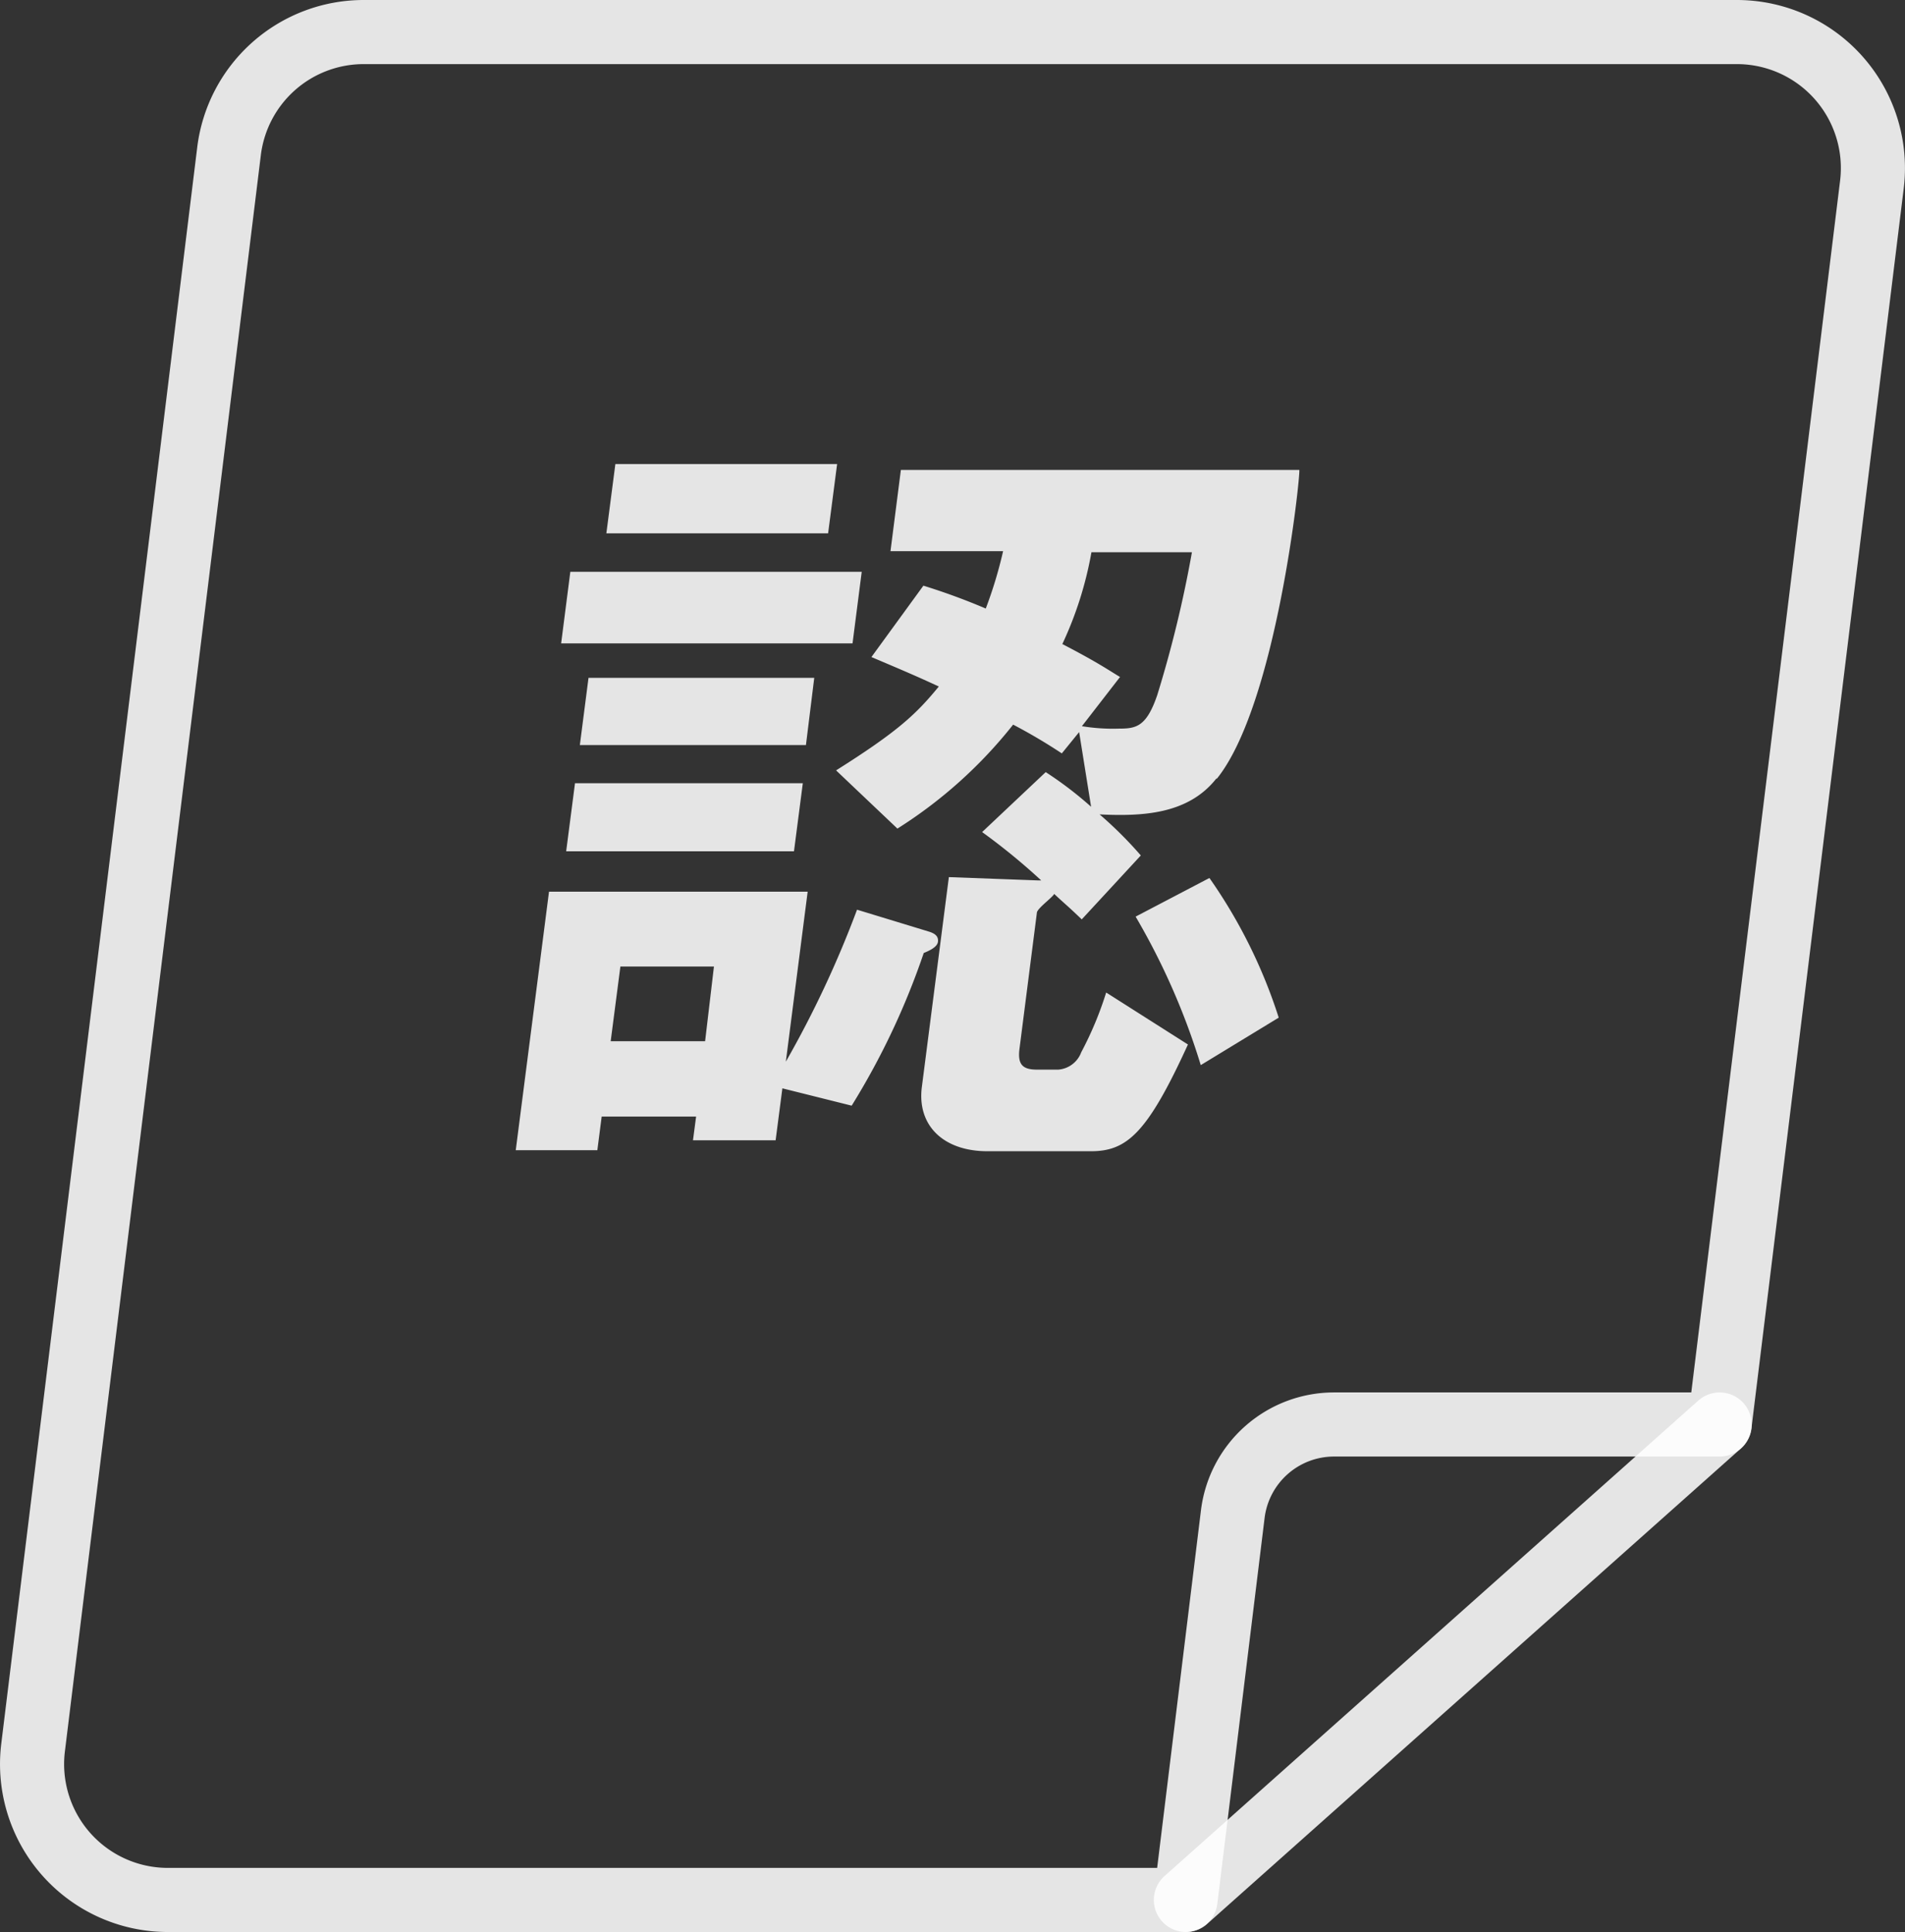
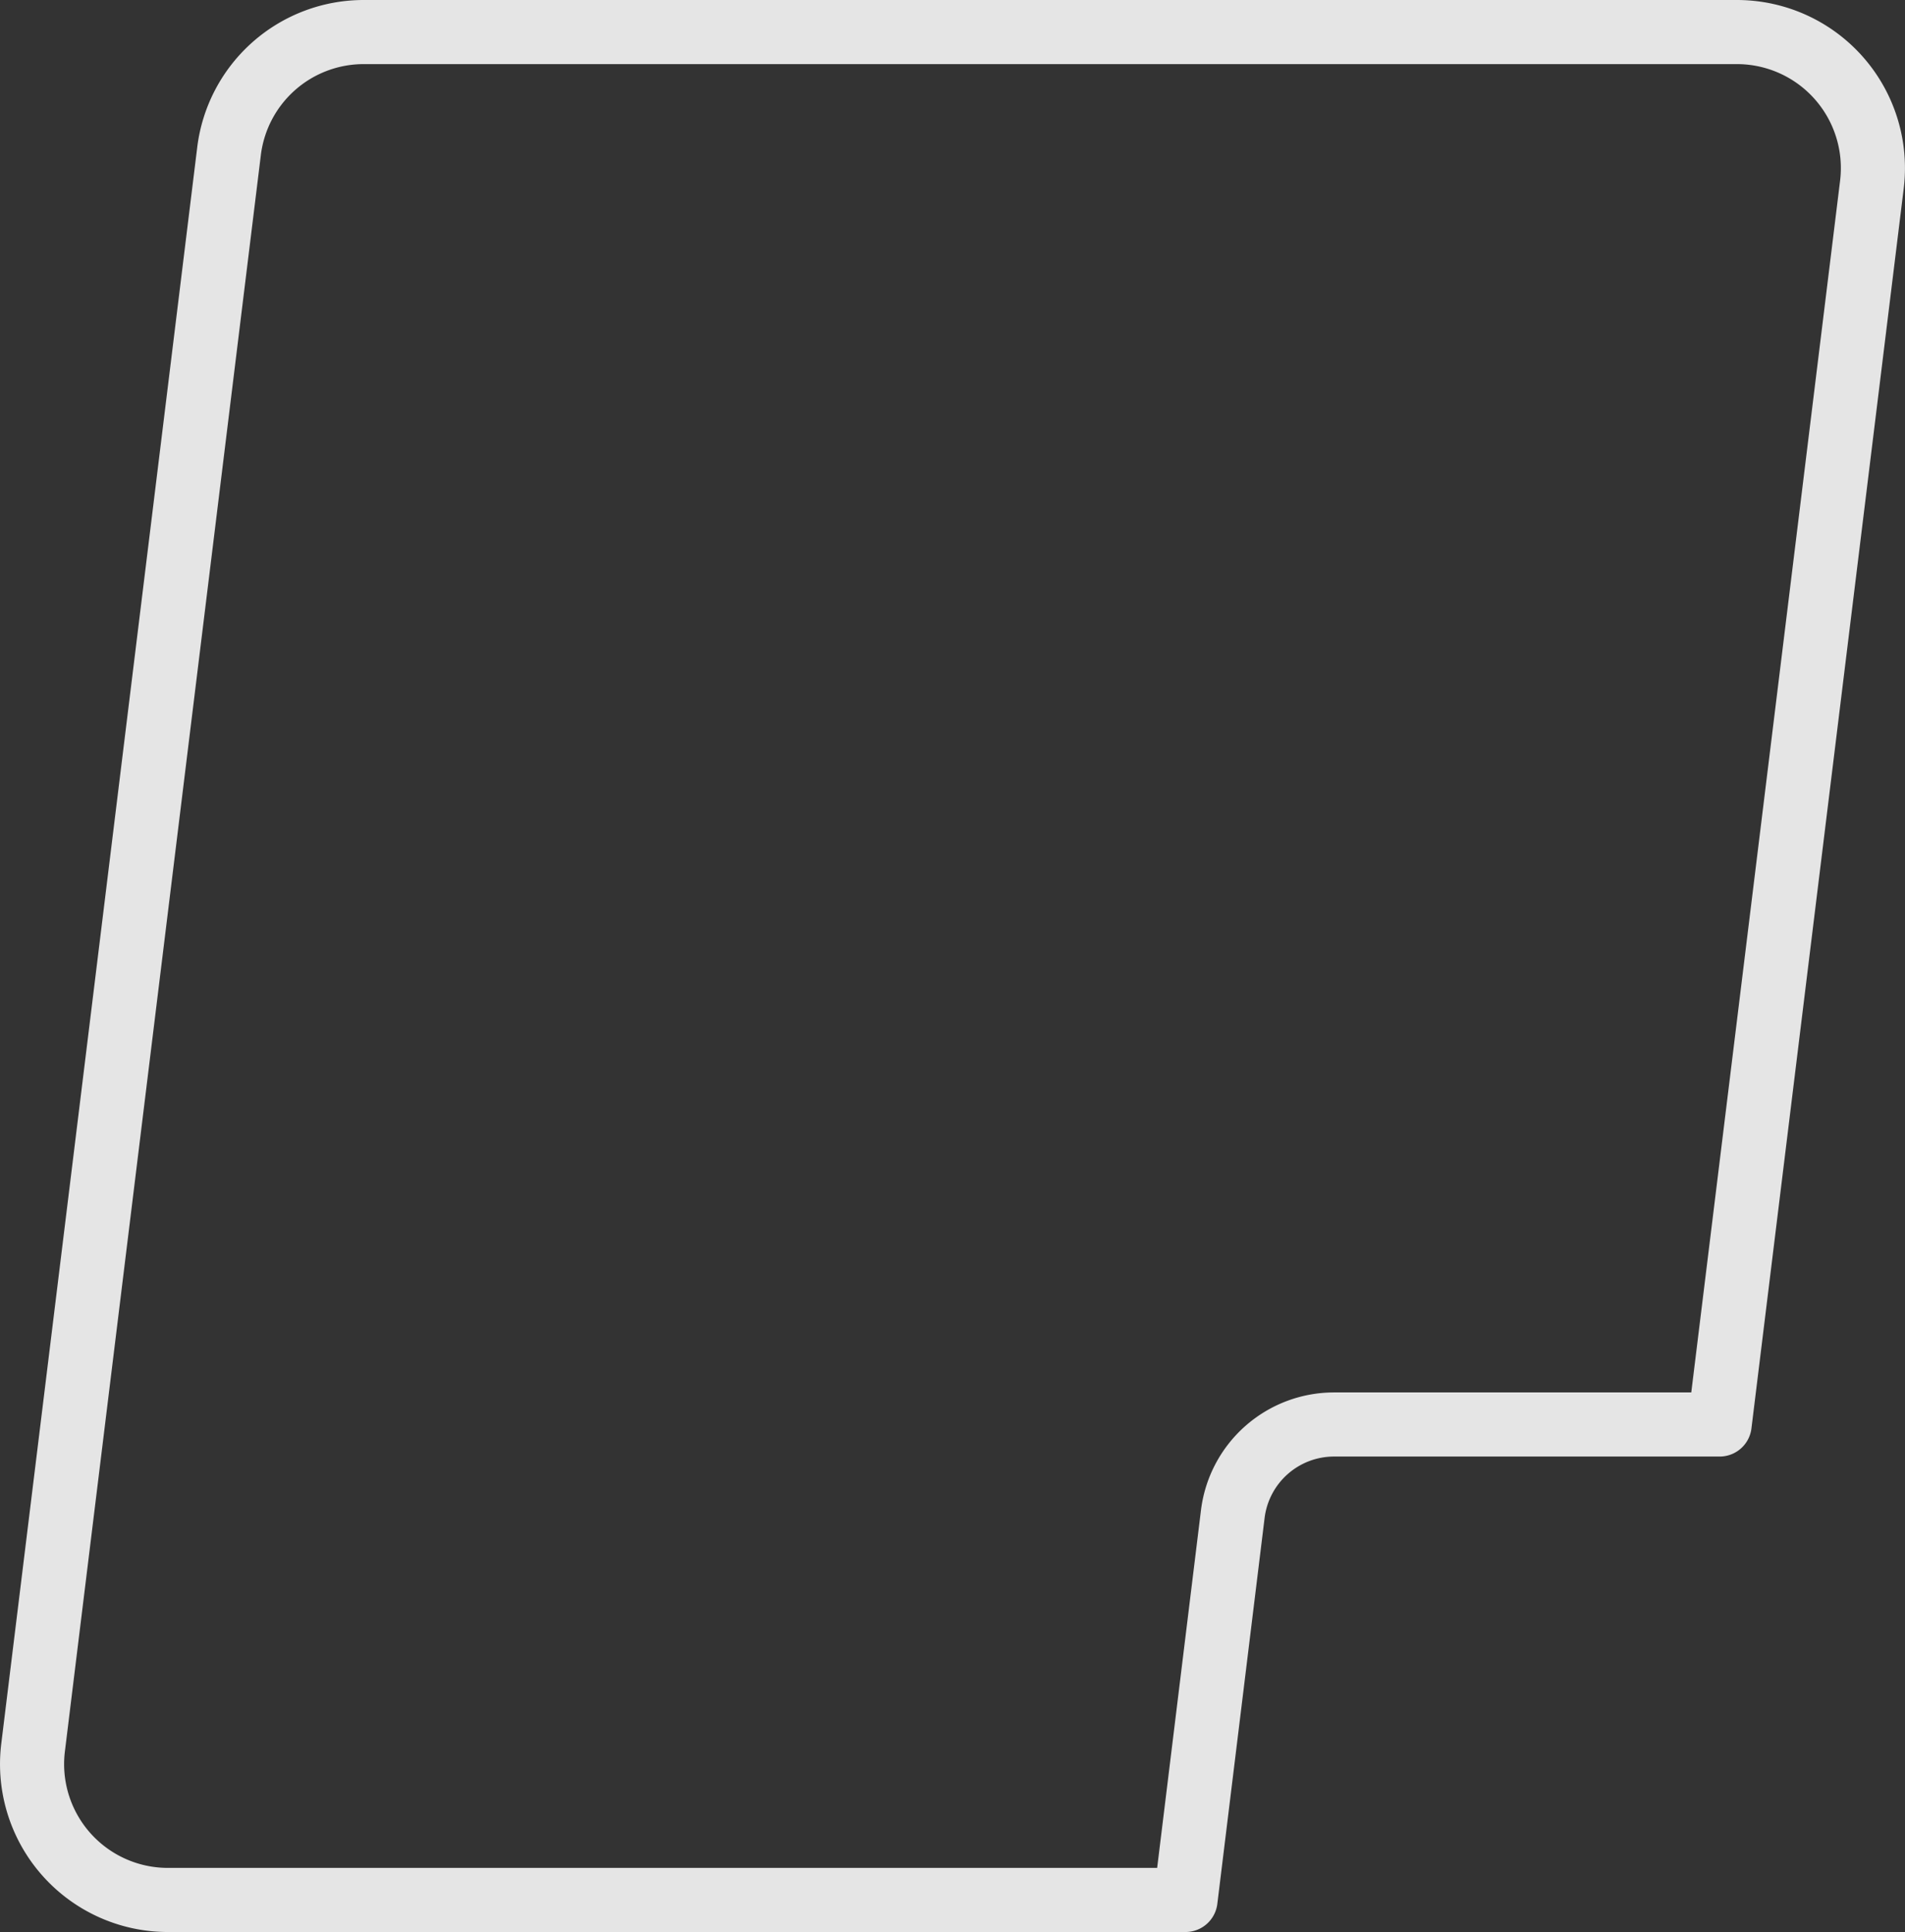
<svg xmlns="http://www.w3.org/2000/svg" viewBox="0 0 109.96 111.5">
  <rect x="0" y="0" width="109.96" height="111.5" fill="#333333" stroke="none" />
  <defs>
    <style>.cls-1,.cls-3{opacity:0.87;}.cls-2{fill:#fff;}.cls-3{fill:none;stroke:#fff;stroke-linecap:round;stroke-linejoin:round;stroke-width:3.7px;}</style>
  </defs>
  <g id="レイヤー_2" data-name="レイヤー 2">
    <g id="レイヤー_1-2" data-name="レイヤー 1">
      <g class="cls-1">
-         <path class="cls-2" d="M53.32,55a42.84,42.84,0,0,1-4.16,8.81l-4-1-.39,3H40l.18-1.37H34.73l-.25,1.94H29.77l1.92-14.92H46.62l-1.26,9.81a59.91,59.91,0,0,0,4.11-8.77l4.2,1.28c.28.1.51.24.47.57S53.58,54.89,53.32,55ZM32.39,37.13,32.92,33H49.74l-.53,4.13Zm.29,12,.51-3.93H46.34l-.51,3.93ZM33.47,43l.5-3.88H47L46.52,43ZM35,30.78l.52-4H48.32l-.52,4Zm6.21,25h-5.4l-.56,4.31H40.7Zm29-10.85C68.58,47,65.94,47.12,63.47,47a22.94,22.94,0,0,1,2.38,2.37l-3.41,3.69c-.84-.81-.93-.85-1.59-1.47-.08.19-1,.85-1,1.09l-1,7.82c-.12.9.14,1.23,1,1.23h1.24a1.54,1.54,0,0,0,1.32-1,20,20,0,0,0,1.44-3.45l4.72,3c-2.34,5.12-3.52,6.16-5.6,6.16H57c-2.53,0-4.07-1.47-3.79-3.7l1.56-12.12,5.14.19.19,0a36.82,36.82,0,0,0-3.41-2.79l3.67-3.46a21.43,21.43,0,0,1,2.62,2l-.69-4.31-1,1.23a31.73,31.73,0,0,0-2.81-1.66,26.58,26.58,0,0,1-6.68,6l-3.54-3.36c3.62-2.28,4.64-3.27,5.93-4.84-1.31-.61-2.24-1-3.89-1.7l3-4.12a37.41,37.41,0,0,1,3.6,1.32,24.72,24.72,0,0,0,1-3.31h-6.5l.6-4.69h23C75.06,27.51,73.67,40.68,70.24,44.94ZM63,31.87a21.08,21.08,0,0,1-1.68,5.3c2.1,1.09,2.69,1.52,3.33,1.9l-2.2,2.84a11,11,0,0,0,2.12.14c1,0,1.6-.09,2.23-1.94a68.34,68.34,0,0,0,2-8.24Zm6.31,29.6a40,40,0,0,0-3.76-8.57l4.26-2.23a29.81,29.81,0,0,1,4,8.06Z" />
-       </g>
+         </g>
      <path class="cls-3" d="M1.91,100.85,13.22,8.73A7.83,7.83,0,0,1,21,1.85h79.26a7.85,7.85,0,0,1,7.79,8.8L99.26,82.21H77a5.89,5.89,0,0,0-5.84,5.16l-2.73,22.28H9.69A7.84,7.84,0,0,1,1.91,100.85Z" />
-       <line class="cls-3" x1="99.26" y1="82.21" x2="68.45" y2="109.65" />
    </g>
  </g>
</svg>